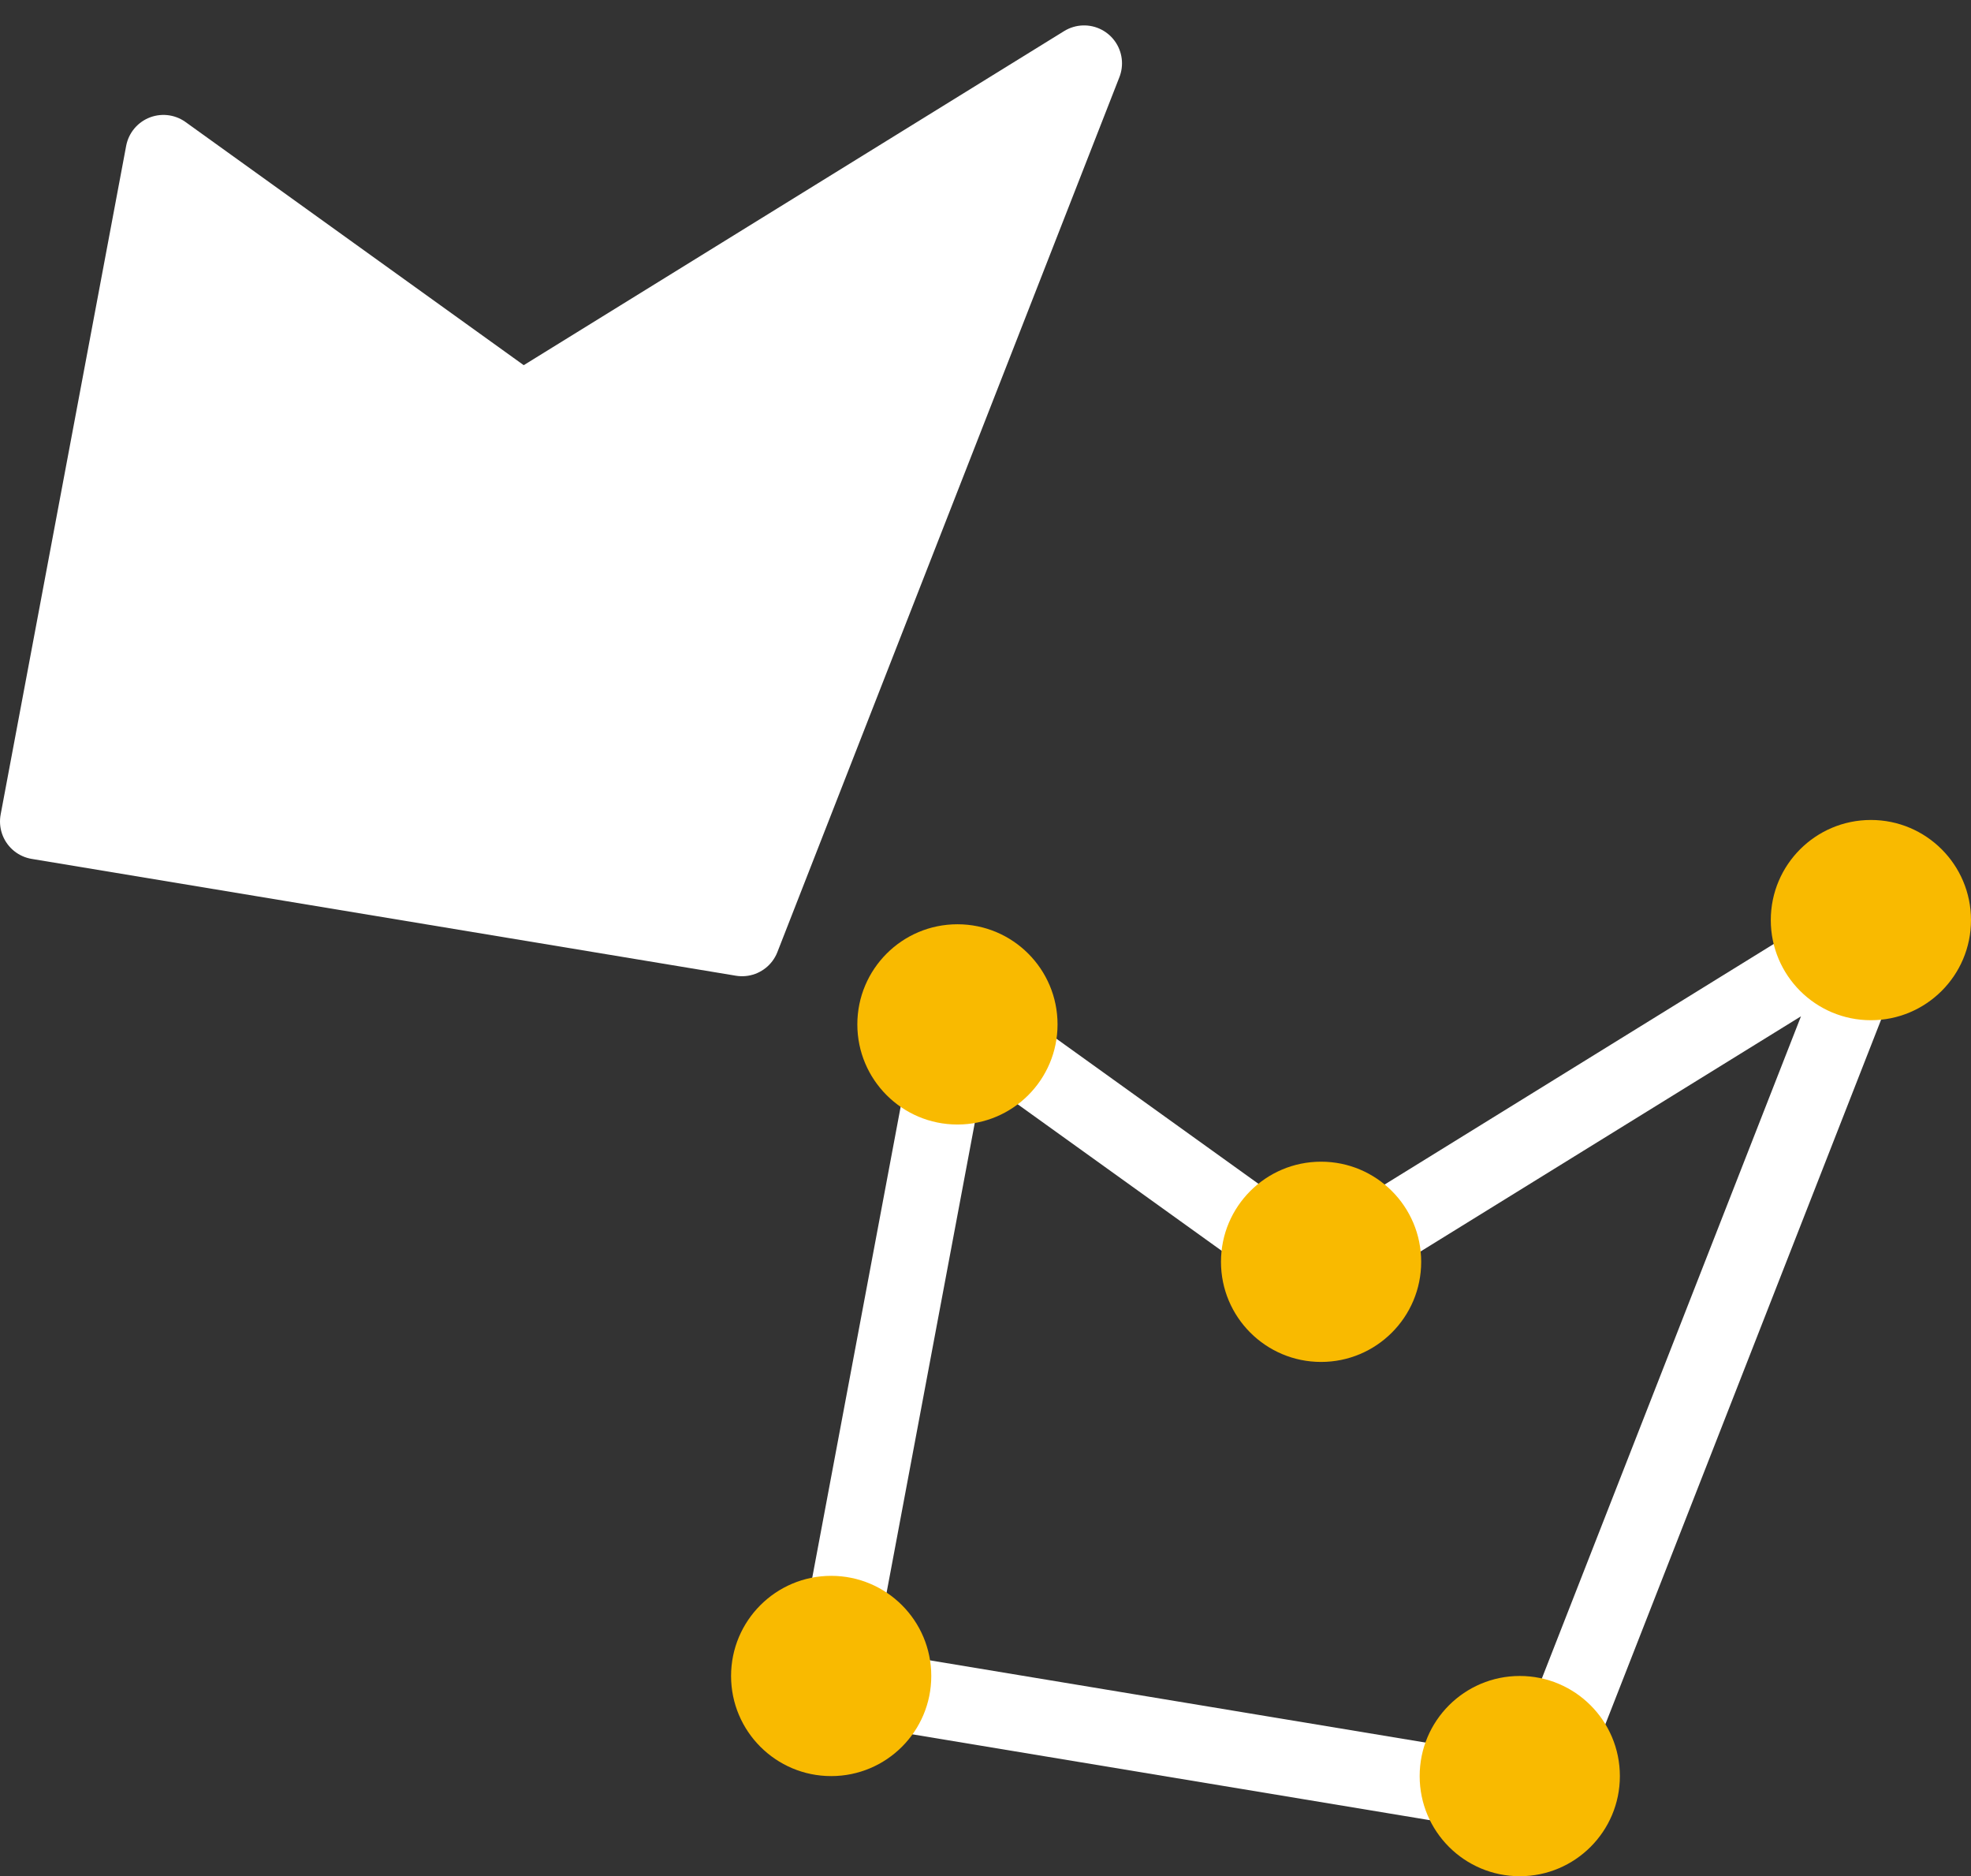
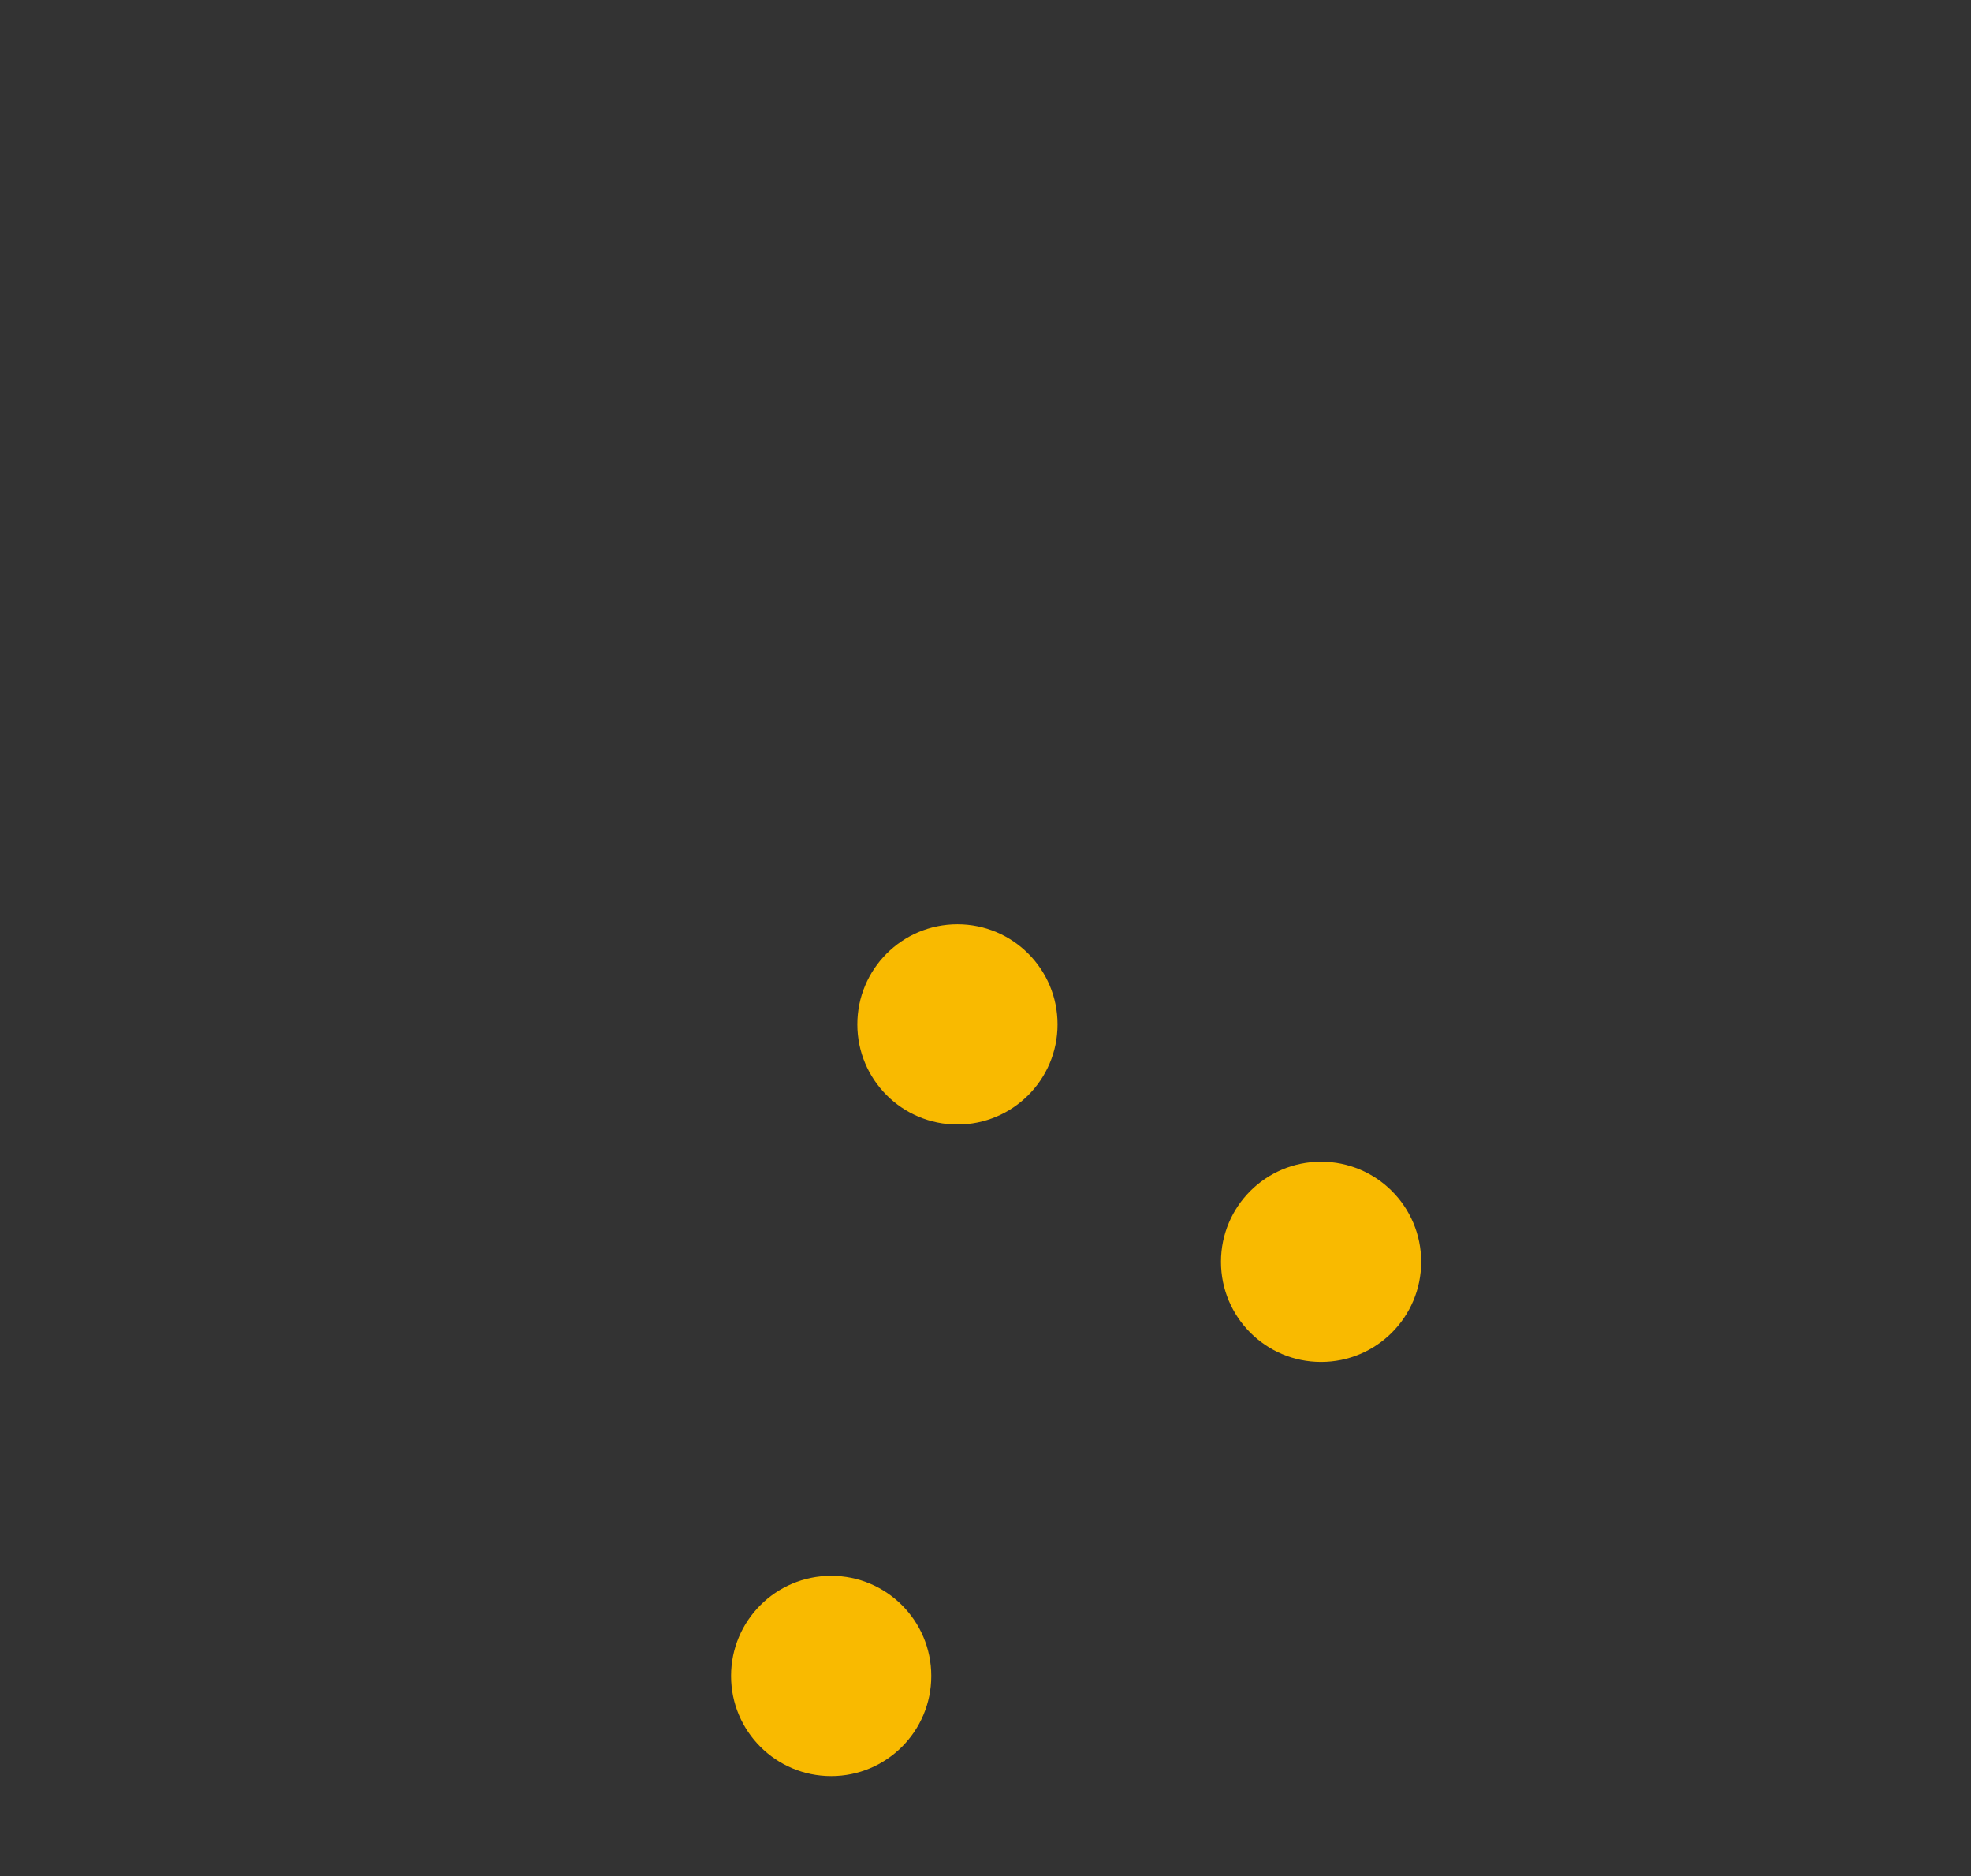
<svg xmlns="http://www.w3.org/2000/svg" viewBox="0 0 51.98 49.47">
  <rect x="0" y="0" width="51.98" height="49.47" fill="#333333" stroke="none" />
  <defs>
    <style>.cls-1,.cls-3{fill:none;}.cls-2{fill:#fff;}.cls-2,.cls-3{stroke:#fff;stroke-linecap:round;stroke-linejoin:round;stroke-width:2px;}.cls-4{fill:#f9ba00;}</style>
  </defs>
  <g id="Calque_2" data-name="Calque 2">
    <g id="Calque_1-2" data-name="Calque 1">
      <polyline class="cls-1" points="7.65 0 51.89 0 51.89 49.47 0.84 49.47 0.84 0 7.65 0" />
-       <polygon class="cls-2" points="4.31 4.03 1 21.66 19.57 24.74 28.59 1.67 13.77 10.83 4.31 4.03" />
-       <polygon class="cls-3" points="25.23 26.73 21.92 44.36 40.49 47.44 49.52 24.37 34.7 33.53 25.23 26.73" />
      <circle class="cls-4" cx="25.25" cy="27.01" r="2.64" />
      <circle class="cls-4" cx="34.84" cy="33.27" r="2.64" />
-       <circle class="cls-4" cx="49.34" cy="24.26" r="2.64" />
-       <circle class="cls-4" cx="40.08" cy="46.83" r="2.64" />
      <circle class="cls-4" cx="21.92" cy="44.19" r="2.64" />
    </g>
  </g>
</svg>